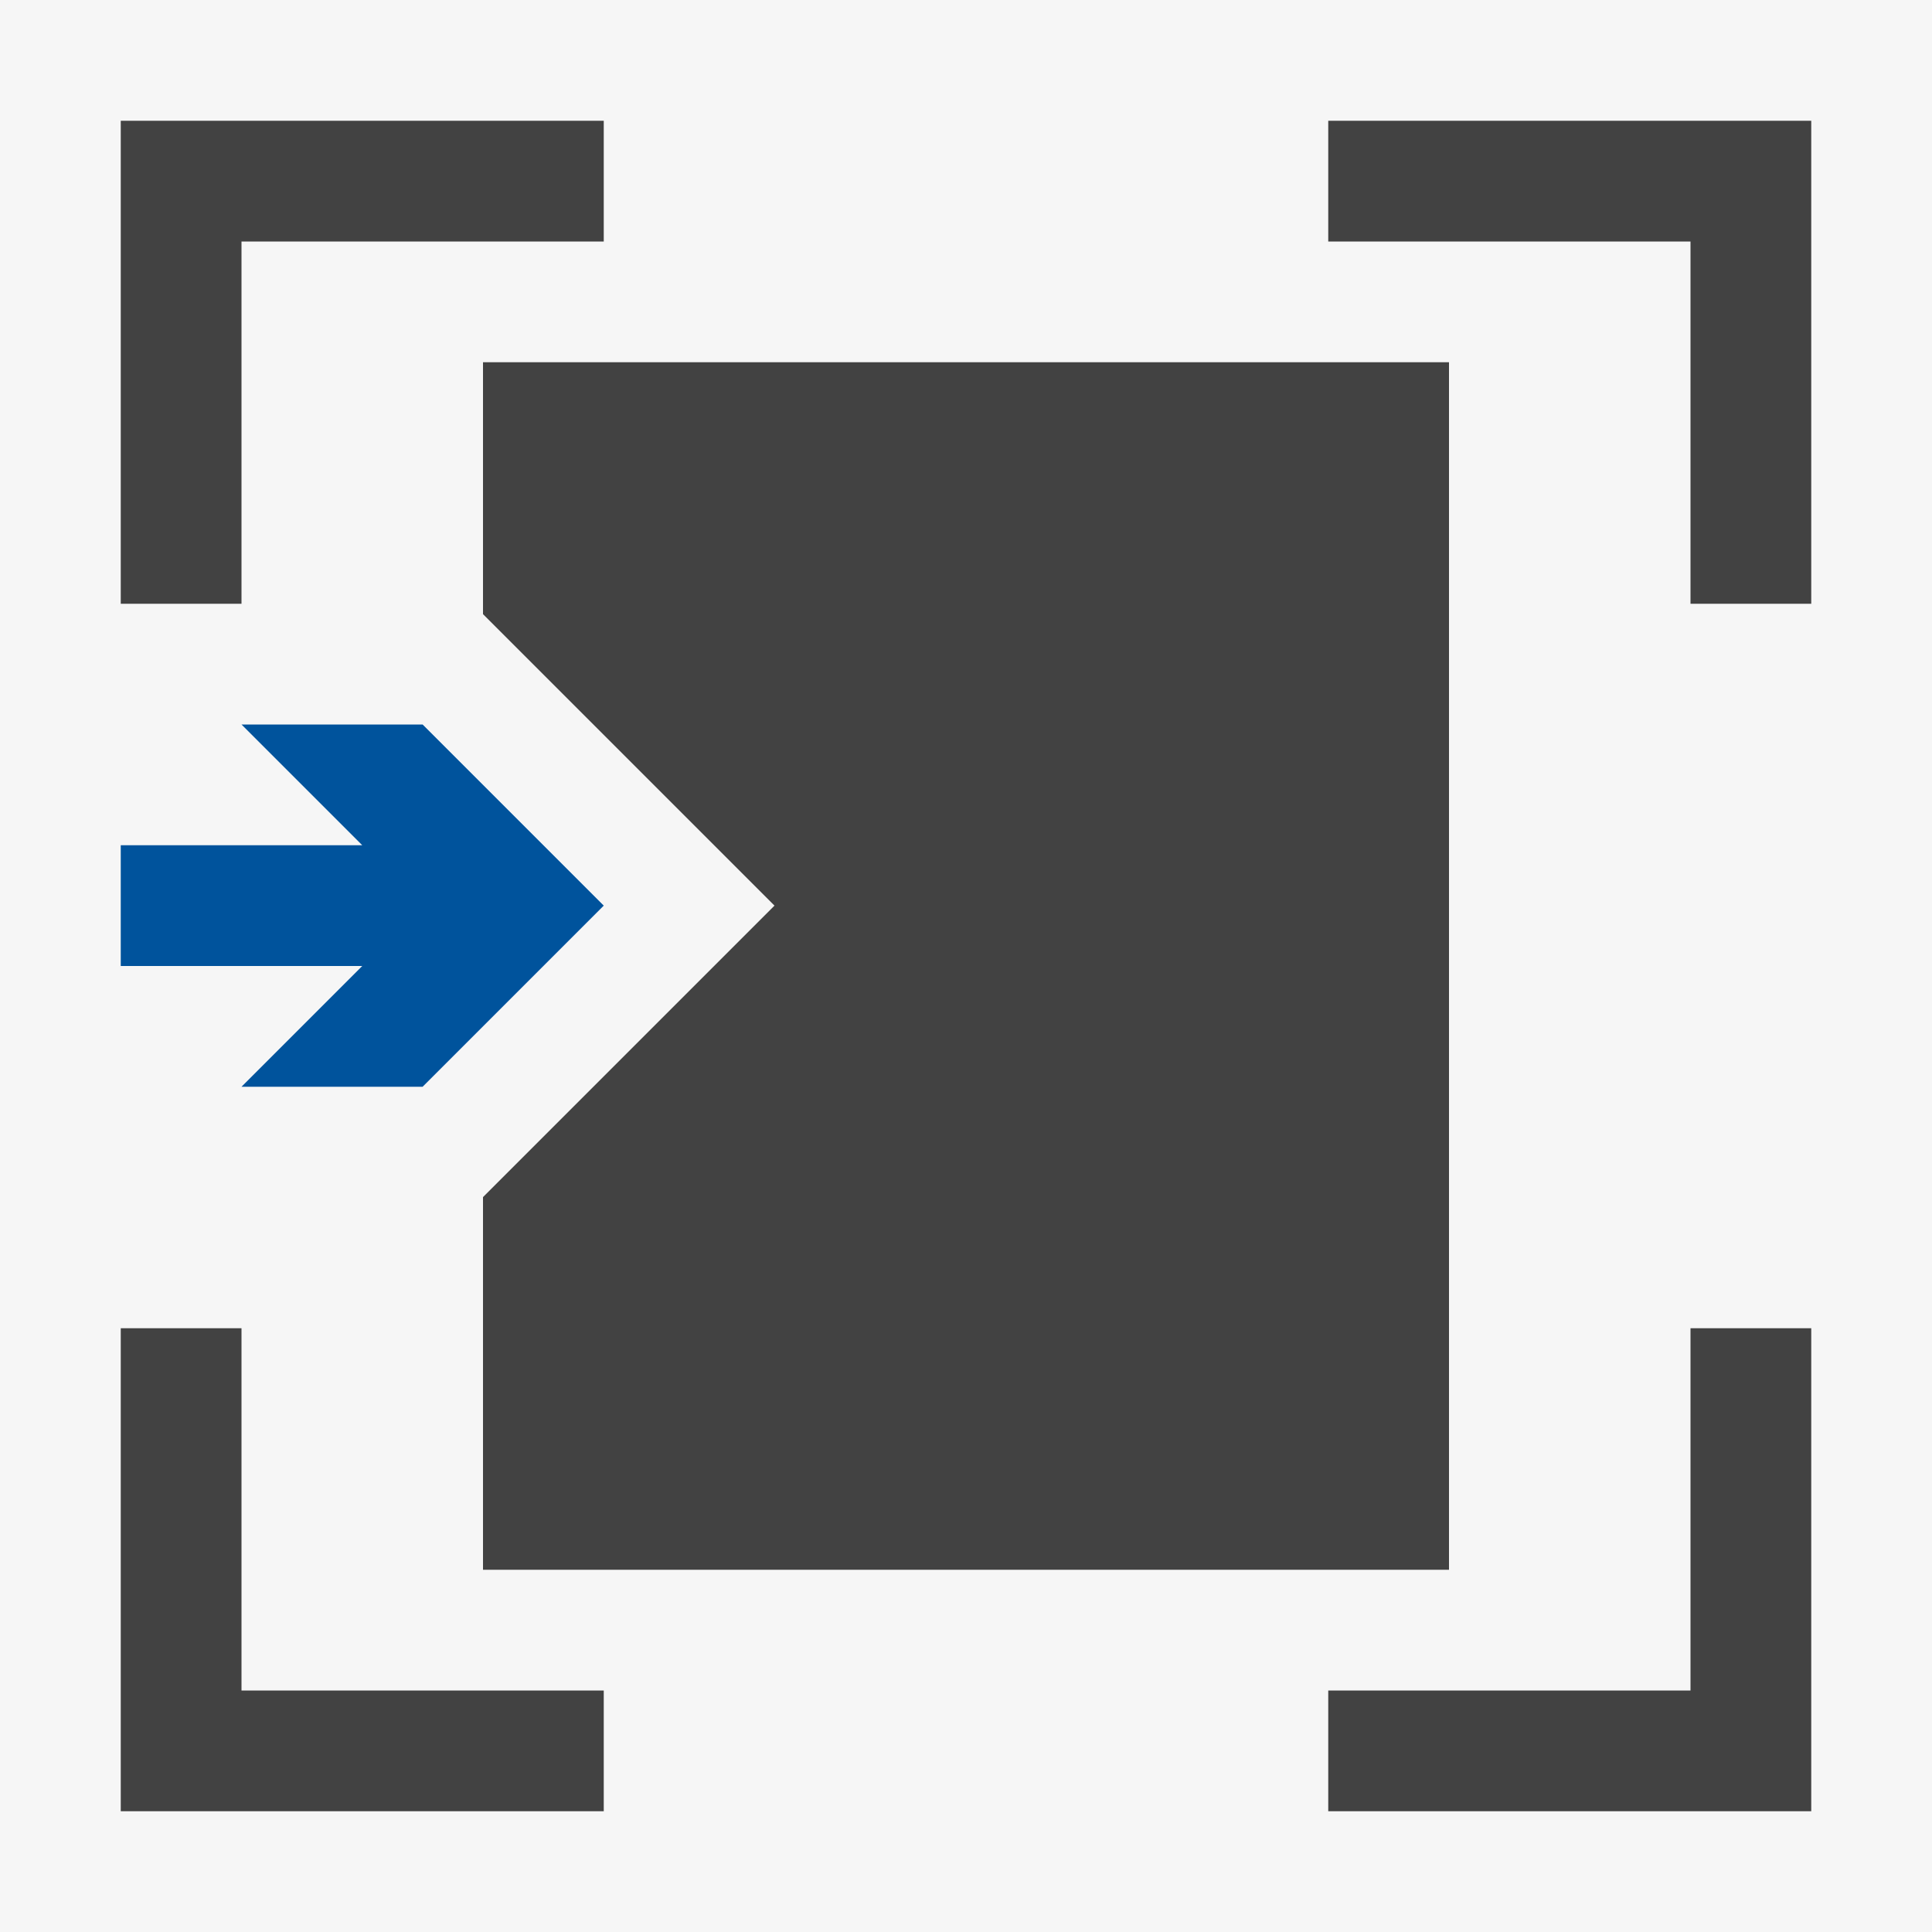
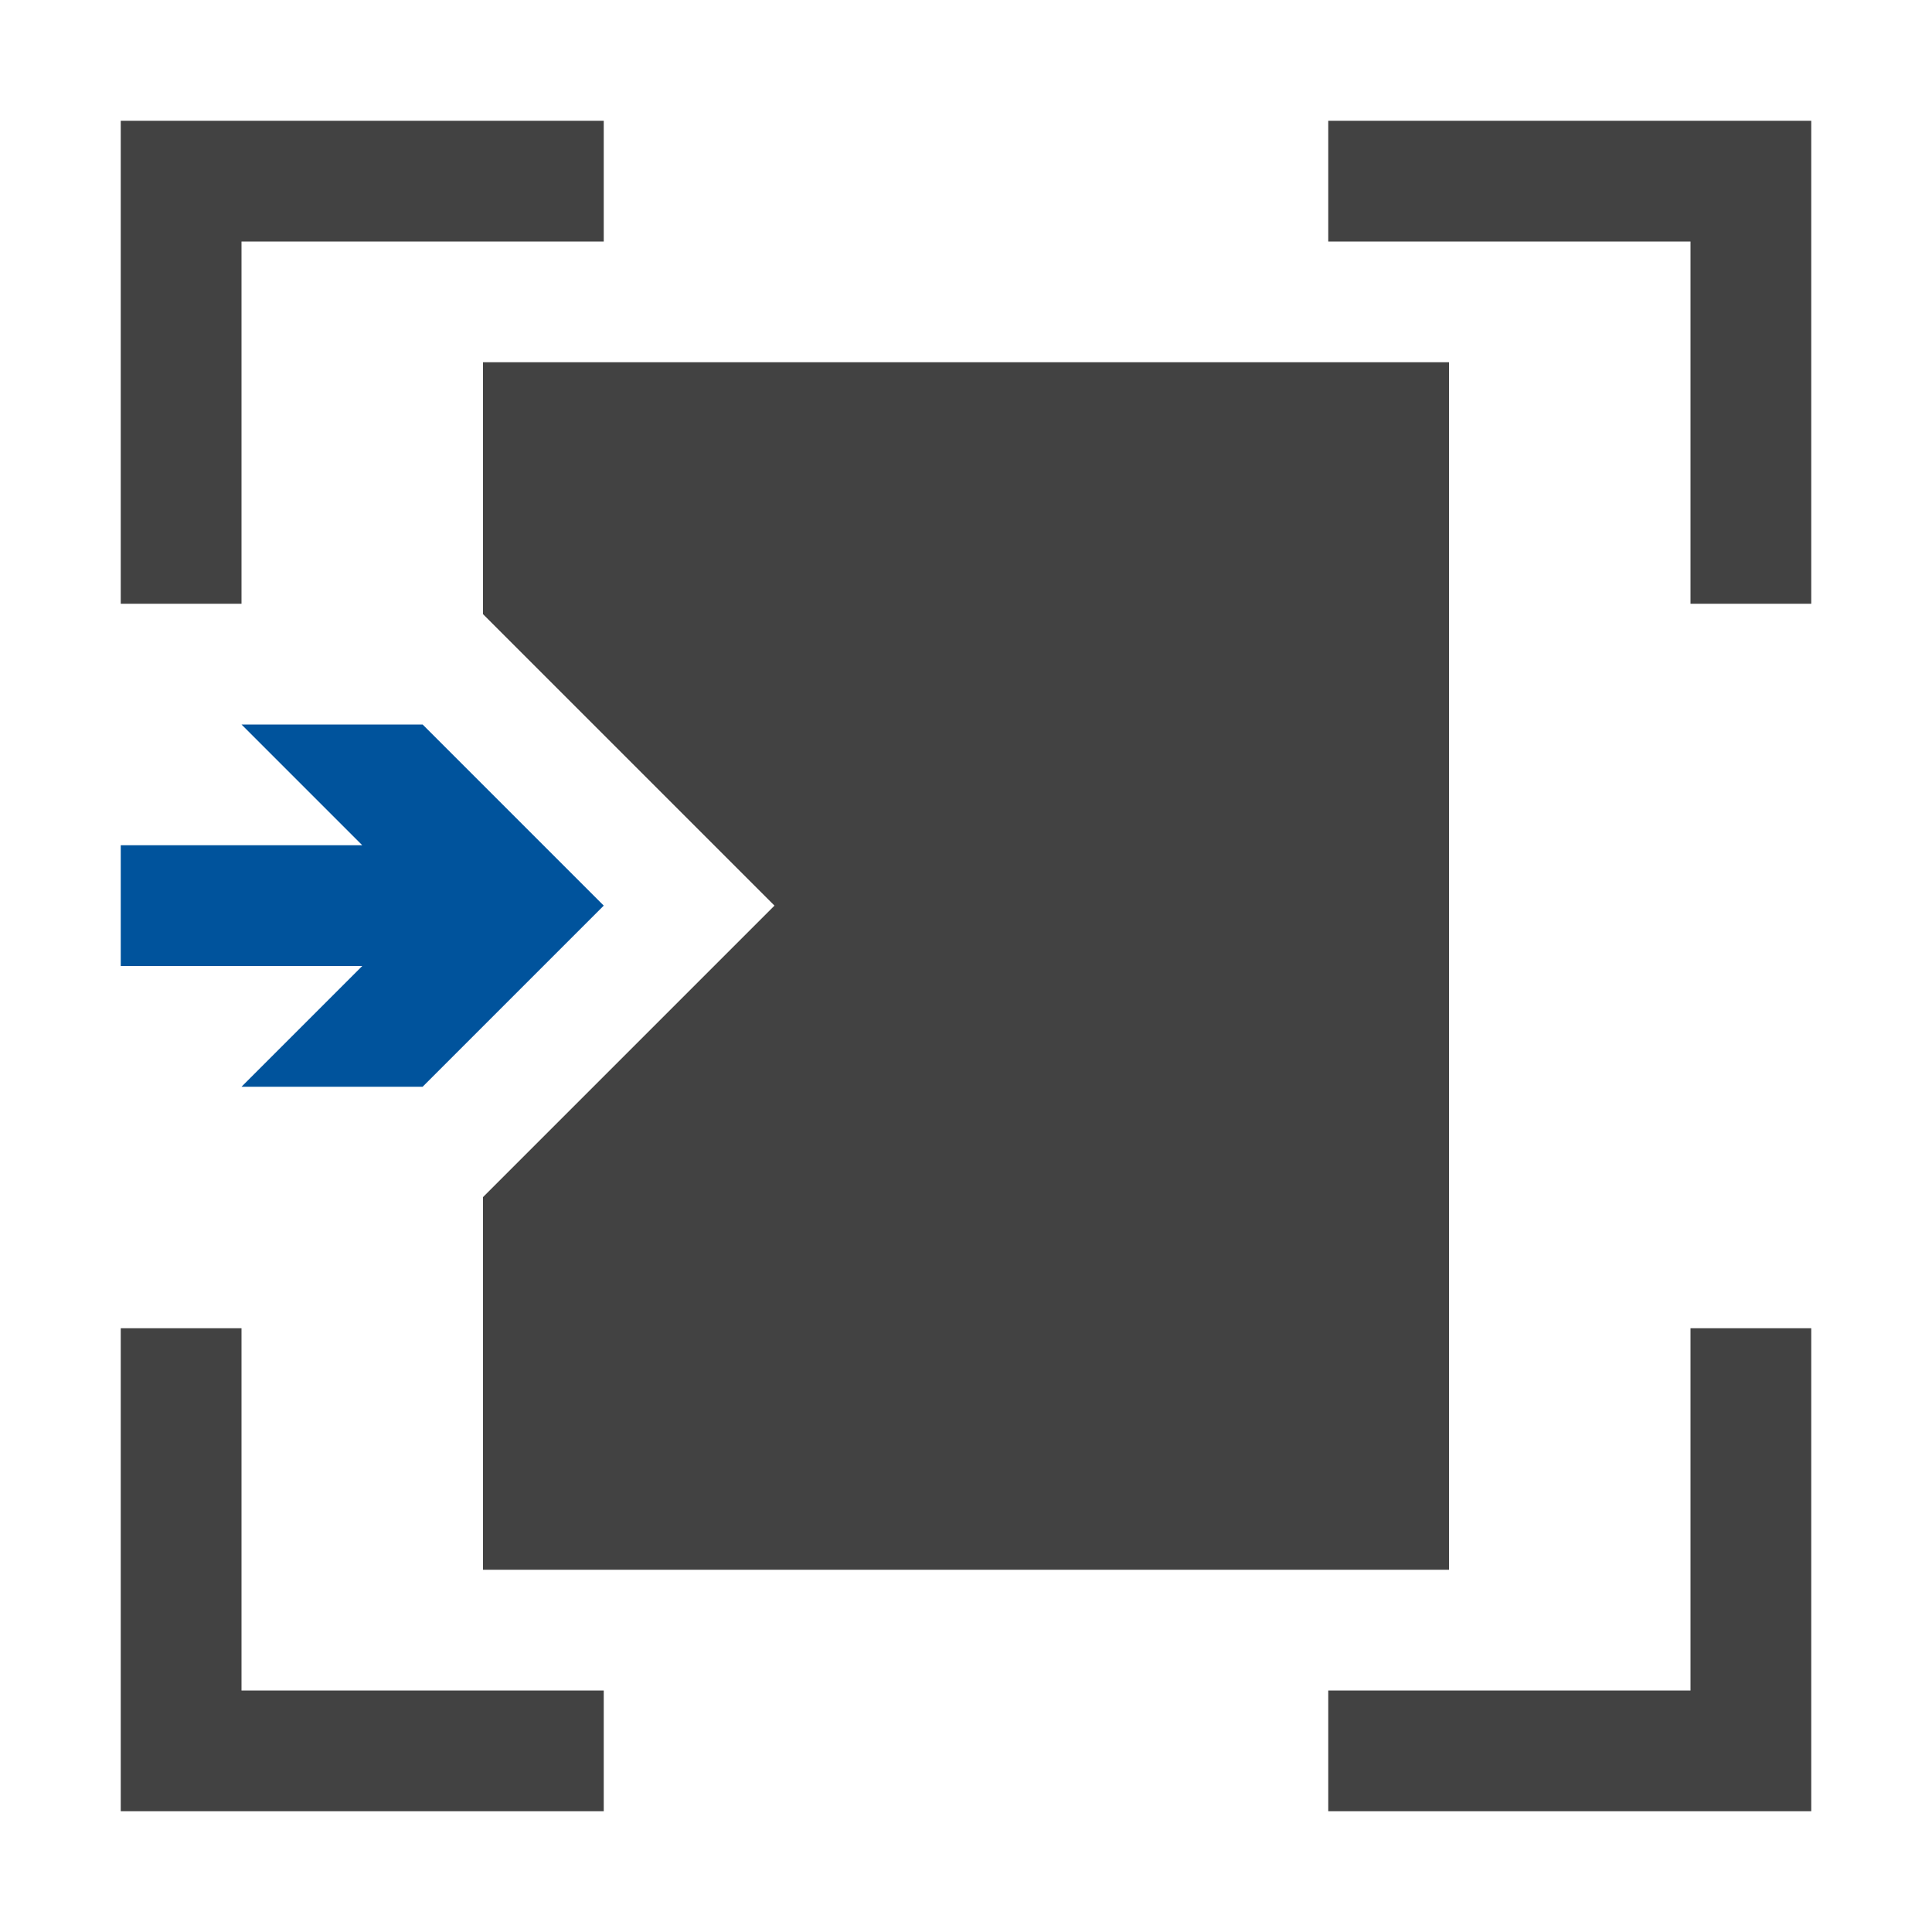
<svg xmlns="http://www.w3.org/2000/svg" viewBox="0 0 16 16">
  <style>.icon-vs-out{fill:#f6f6f6}.icon-vs-bg{fill:#424242}.icon-vs-action-blue{fill:#00539c}</style>
-   <path class="icon-vs-out" d="M16 0v16H0V0h16z" id="outline" />
  <path class="icon-vs-bg" d="M2 5H1V1h4v1H2v3zm9-4v1h3v3h1V1h-4zM2 11H1v4h4v-1H2v-3zm12 3h-3v1h4v-4h-1v3zM4 5.086L6.414 7.5 4 9.914V13h8V3H4v2.086z" id="iconBg" />
  <path class="icon-vs-action-blue" d="M3 8H1V7h2L2 6h1.5L5 7.5 3.5 9H2l1-1z" id="colorAction" />
</svg>